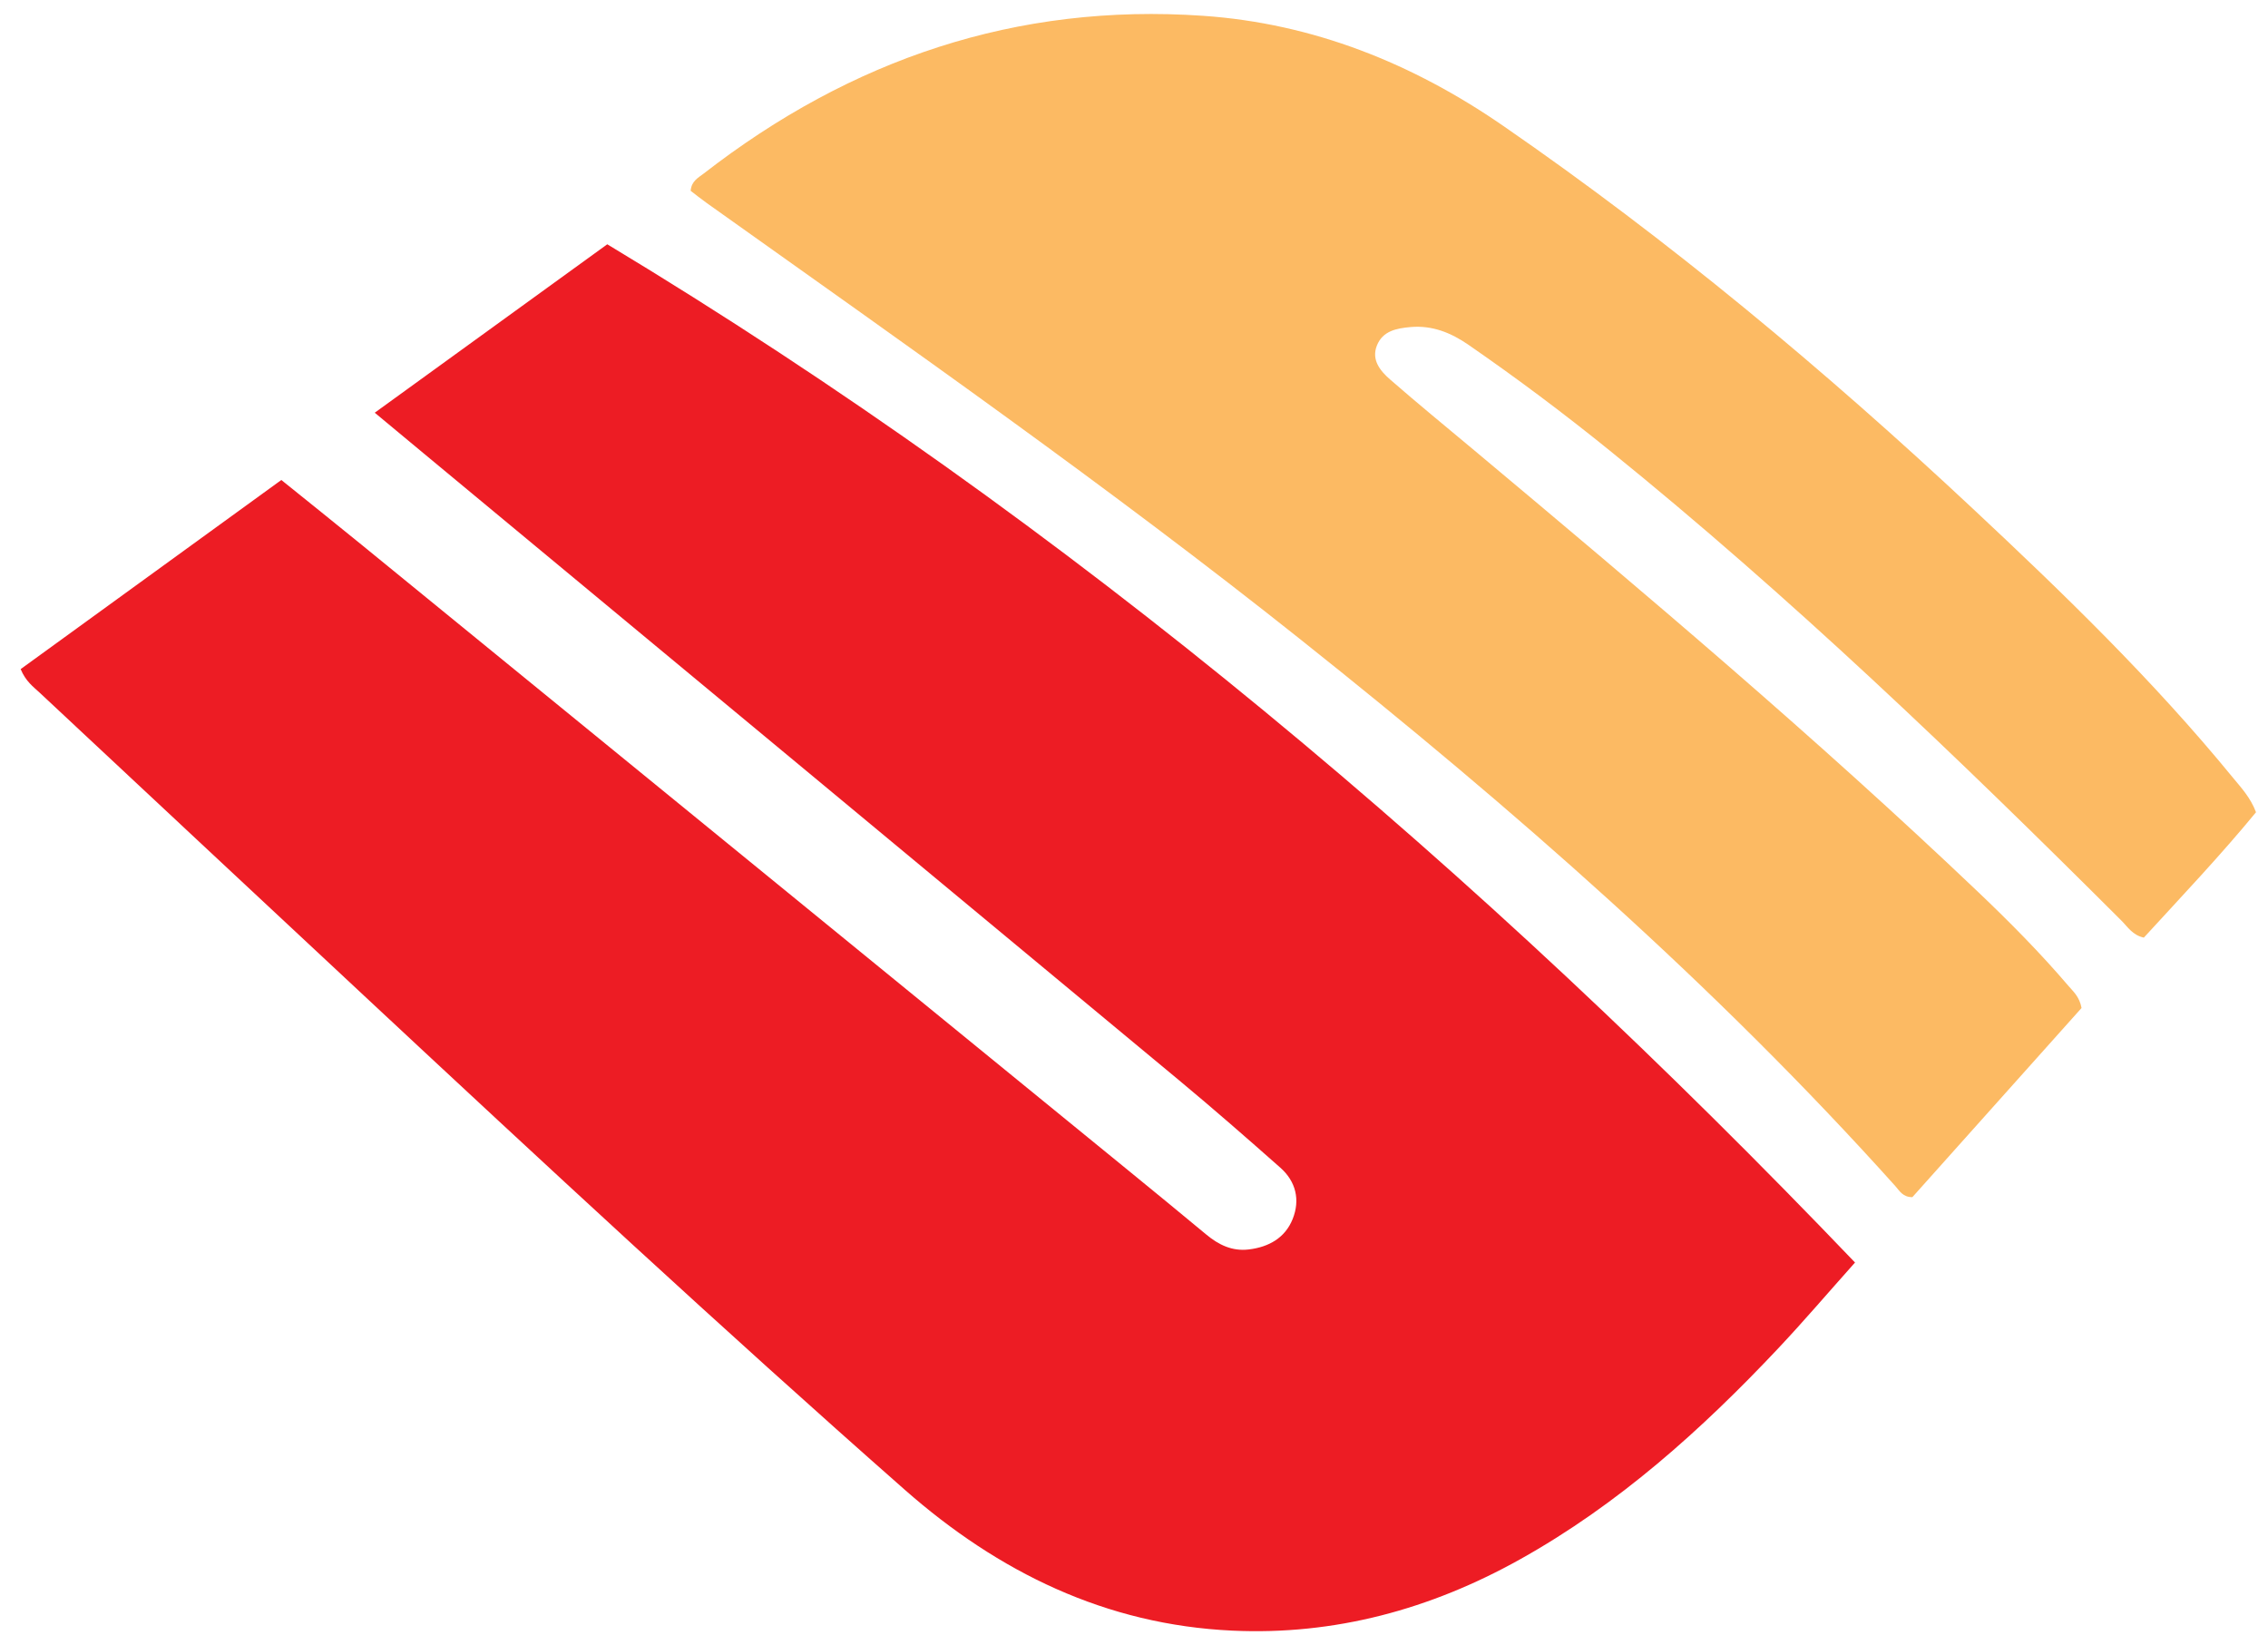
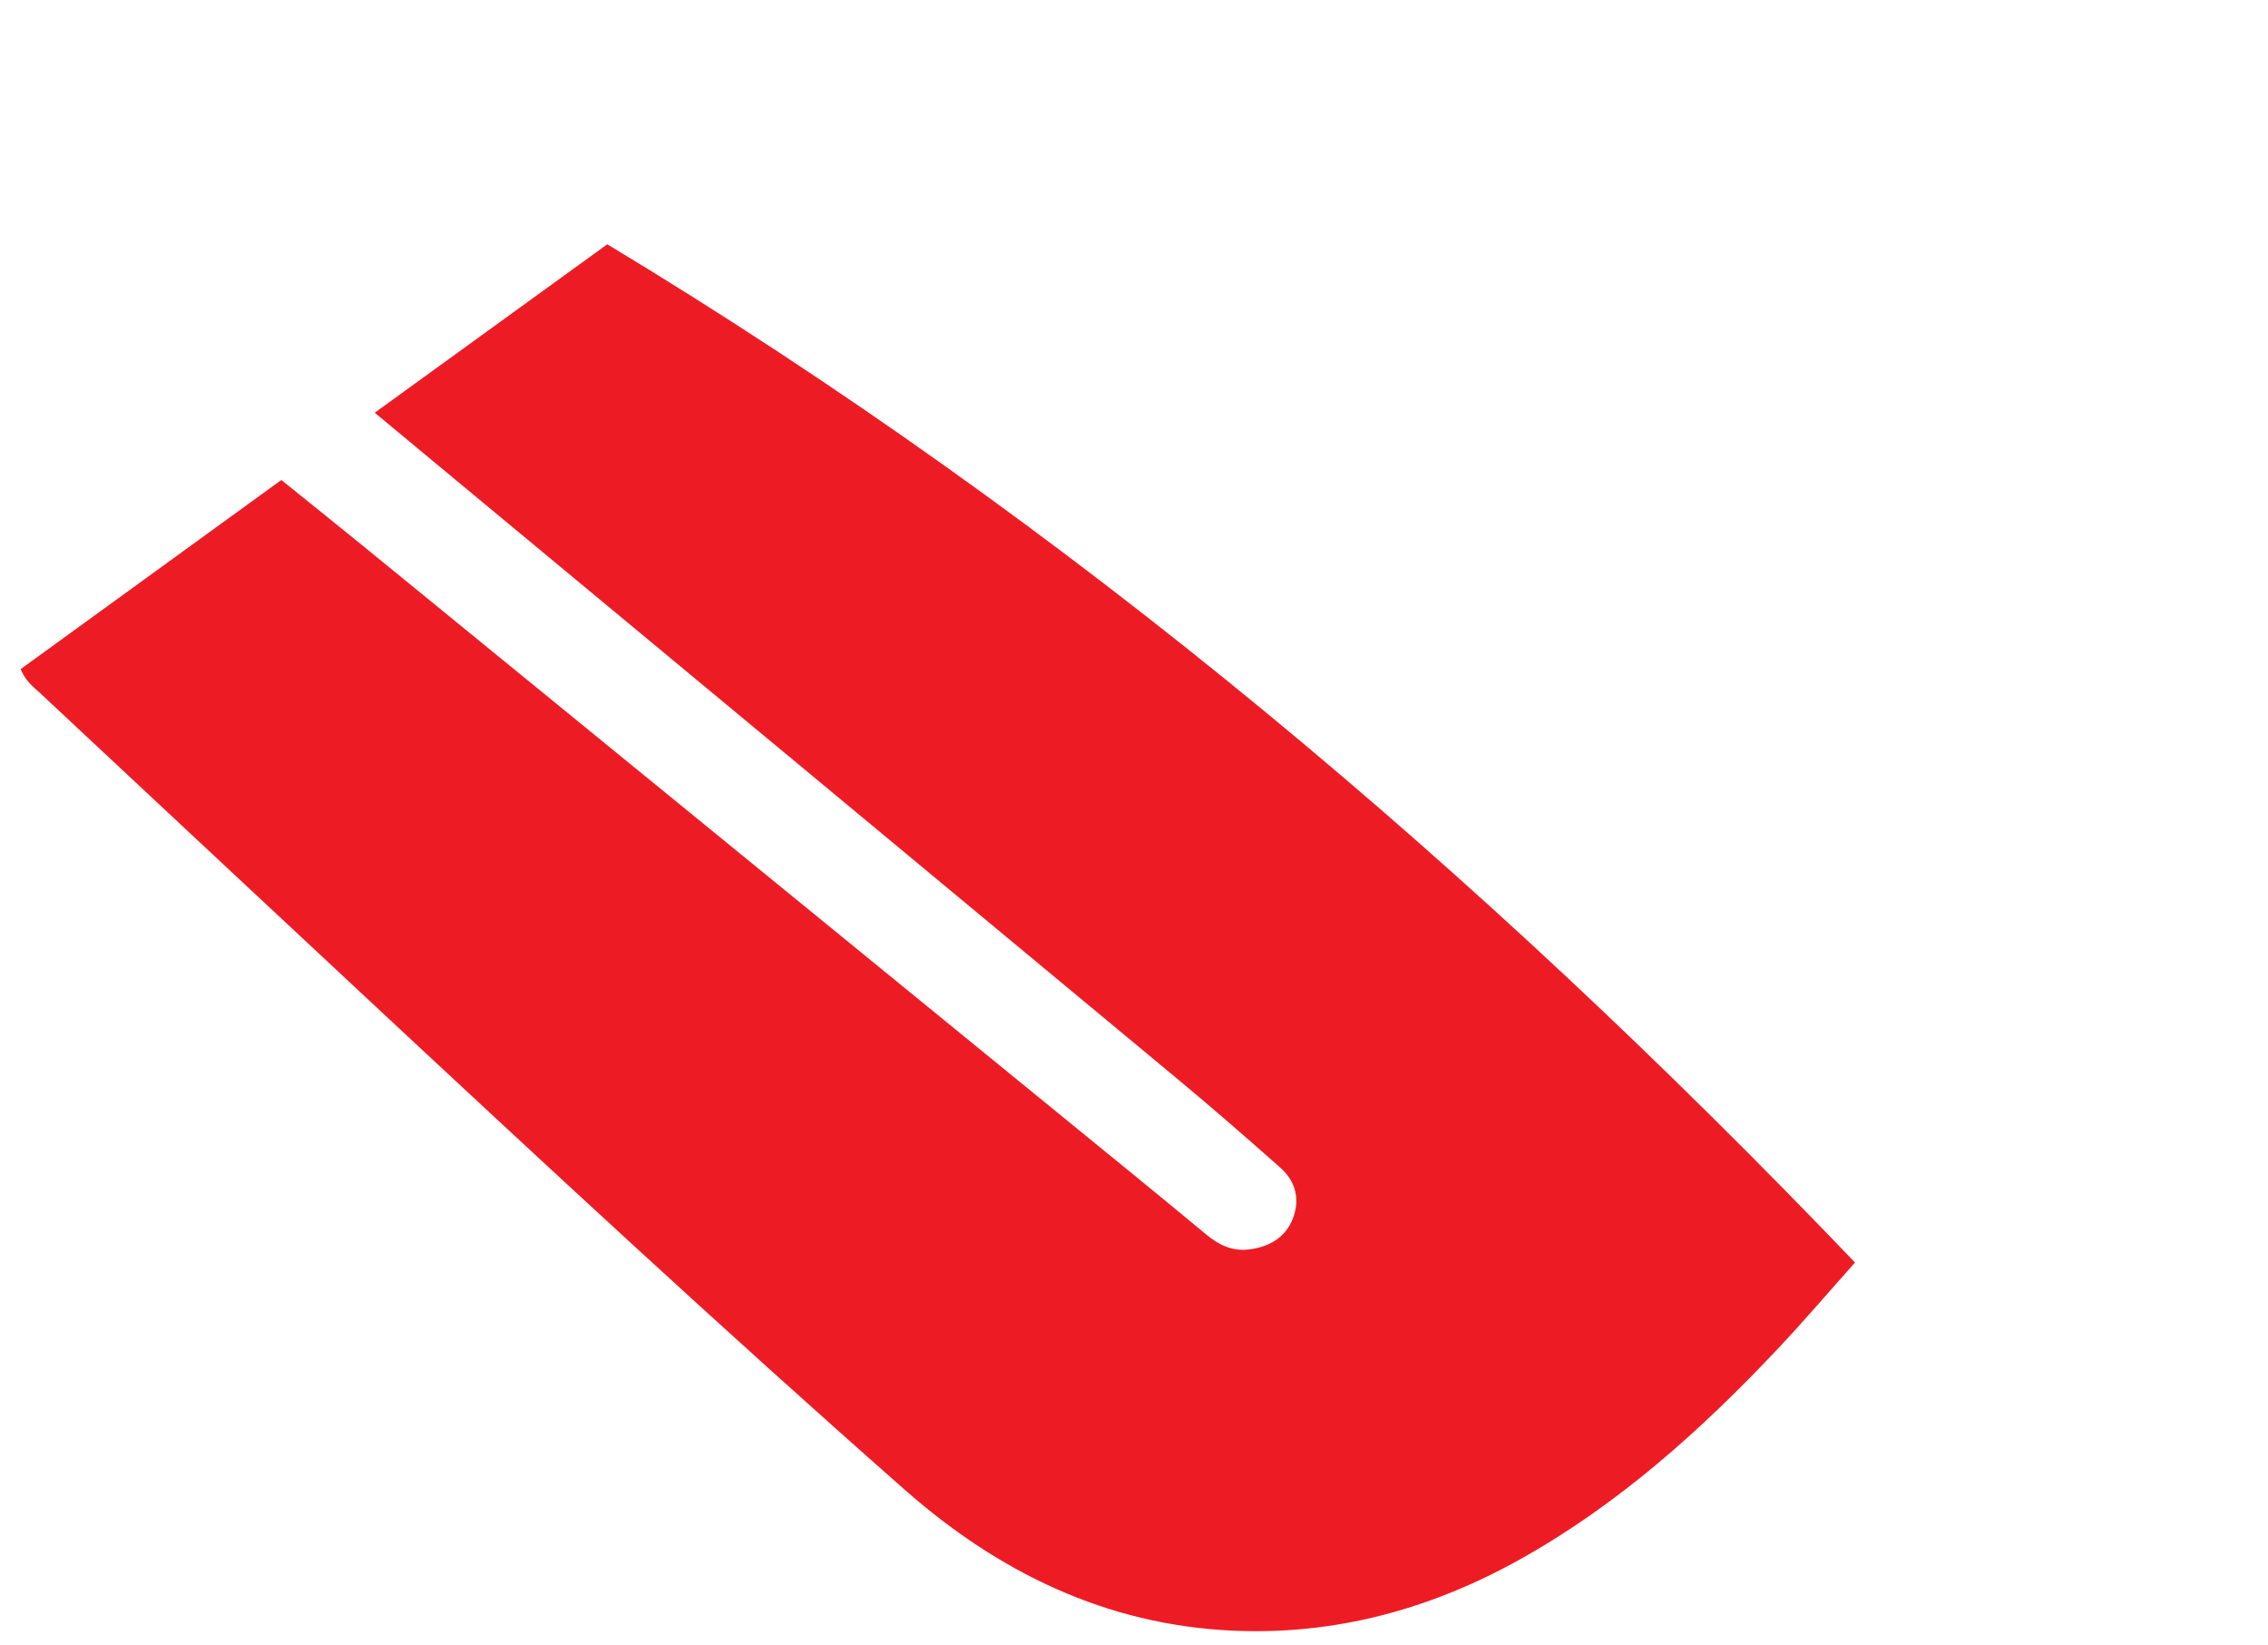
<svg xmlns="http://www.w3.org/2000/svg" width="91" height="66" viewBox="0 0 91 66" fill="none">
  <path fill-rule="evenodd" clip-rule="evenodd" d="M0.829 26.843C1.034 27.339 1.337 27.551 1.598 27.795C5.932 31.846 10.267 35.897 14.606 39.944C21.77 46.623 28.947 53.288 36.297 59.761C40.064 63.078 44.377 65.183 49.448 65.417C53.555 65.607 57.397 64.56 60.978 62.563C64.934 60.357 68.264 57.368 71.351 54.09C72.375 53.002 73.346 51.864 74.43 50.649C59.371 34.913 42.976 21.013 24.366 9.8C21.214 12.083 18.183 14.278 15.036 16.557C15.768 17.165 16.378 17.673 16.989 18.18C27.098 26.567 37.21 34.95 47.314 43.343C48.688 44.485 50.035 45.662 51.373 46.846C51.998 47.399 52.173 48.139 51.866 48.904C51.562 49.663 50.905 50.03 50.104 50.125C49.44 50.205 48.897 49.941 48.399 49.526C47.363 48.665 46.321 47.811 45.277 46.959C35.02 38.589 24.762 30.219 14.504 21.851C13.446 20.988 12.381 20.137 11.288 19.256C7.754 21.82 4.301 24.325 0.829 26.843Z" fill="#ED1C24" />
-   <path fill-rule="evenodd" clip-rule="evenodd" d="M83.519 40.438C83.436 39.987 83.189 39.78 82.99 39.548C81.861 38.226 80.638 36.992 79.381 35.795C72.883 29.61 66.035 23.826 59.16 18.073C58.028 17.126 56.884 16.191 55.772 15.221C55.381 14.879 55.017 14.441 55.245 13.864C55.477 13.277 56.028 13.171 56.592 13.121C57.466 13.043 58.217 13.348 58.917 13.831C60.859 15.171 62.745 16.585 64.578 18.068C71.82 23.924 78.534 30.359 85.12 36.934C85.369 37.183 85.563 37.515 86.018 37.615C87.533 35.962 89.095 34.318 90.519 32.585C90.293 31.985 89.912 31.588 89.57 31.171C86.392 27.291 82.8 23.813 79.146 20.396C73.215 14.849 66.993 9.657 60.305 5.043C56.674 2.539 52.684 0.939 48.273 0.634C40.789 0.116 34.138 2.38 28.237 6.961C28.021 7.128 27.742 7.26 27.712 7.655C27.913 7.808 28.131 7.985 28.36 8.147C36.4 13.87 44.487 19.529 52.214 25.68C60.678 32.416 68.807 39.516 76.05 47.586C76.215 47.77 76.343 48.028 76.731 48.027C78.988 45.504 81.278 42.944 83.519 40.438Z" fill="#FCBA63" />
</svg>